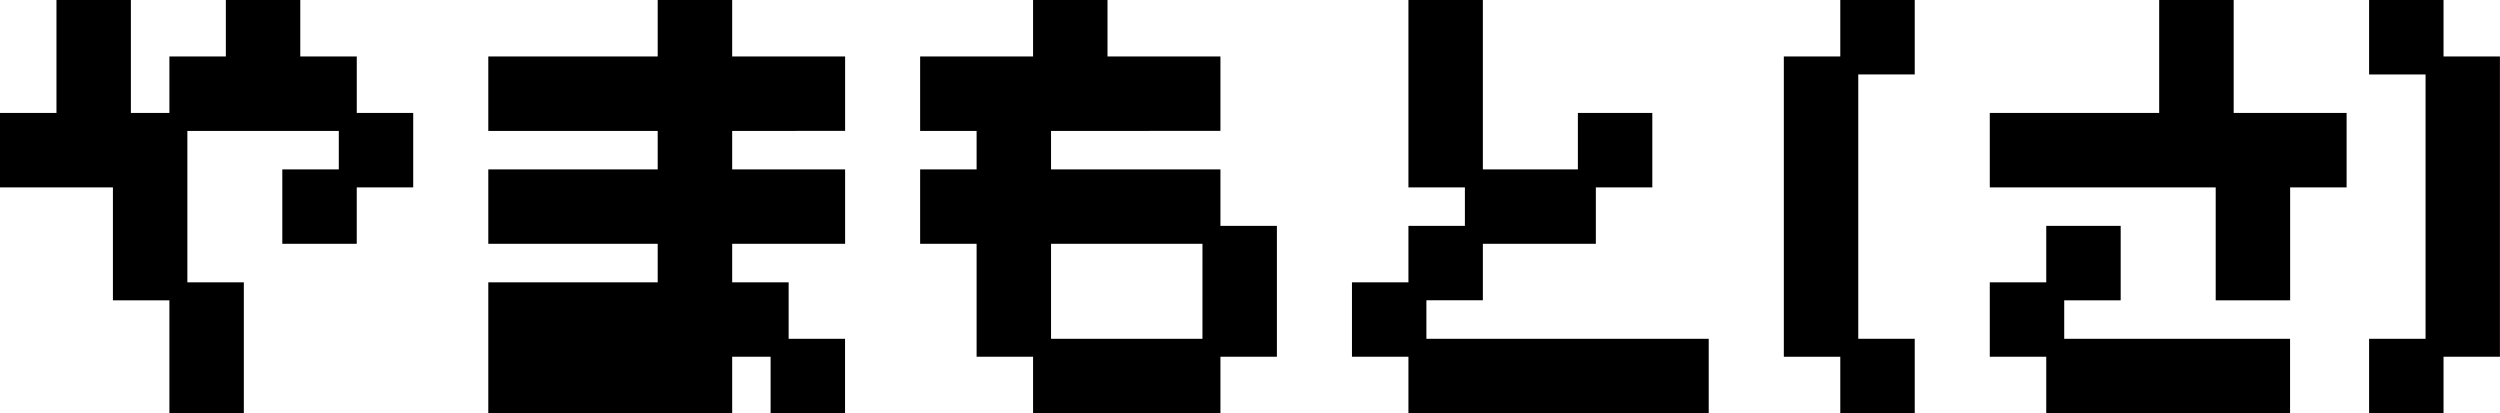
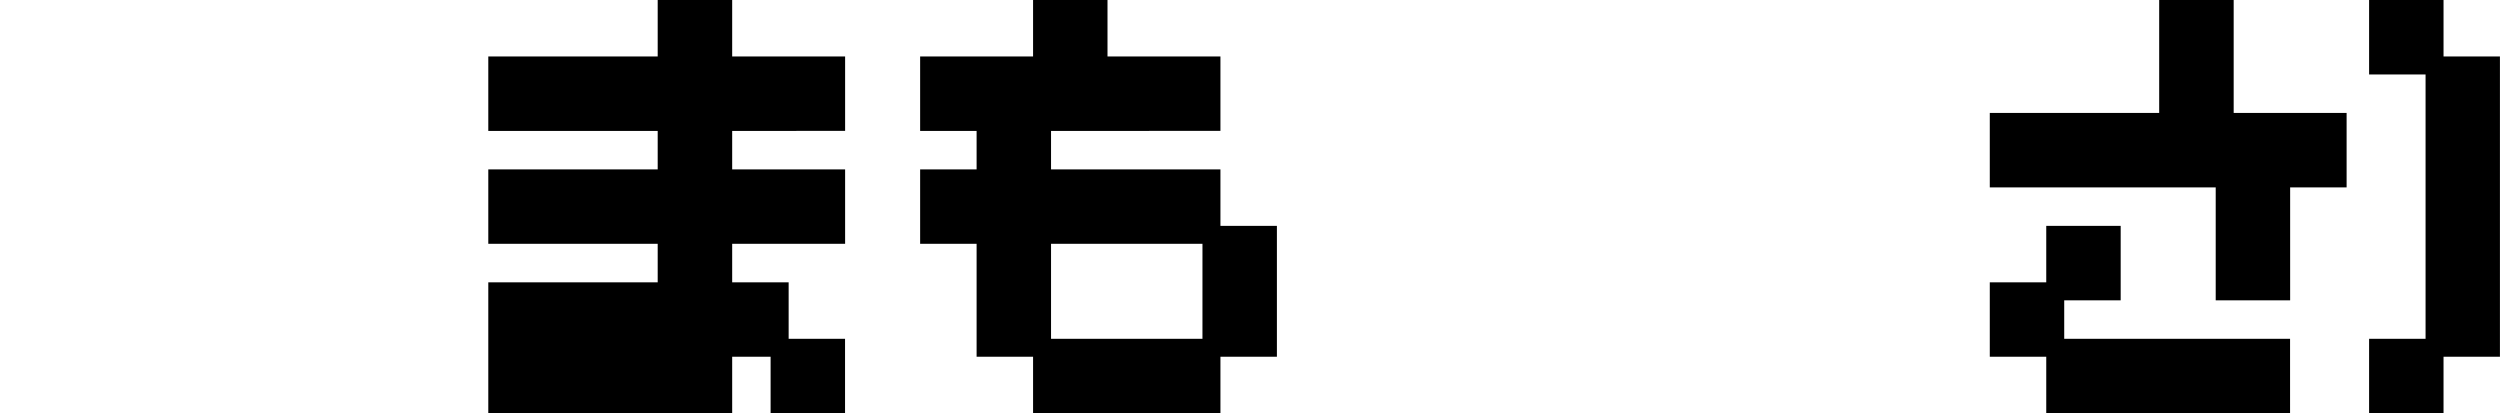
<svg xmlns="http://www.w3.org/2000/svg" width="139.153" height="23" viewBox="0 0 139.153 23">
  <g id="グループ_6744" data-name="グループ 6744" transform="translate(-2012.5 17118.502)">
-     <path id="パス_22234" data-name="パス 22234" d="M9.429,109h3.143v-6.286H9.429Zm9.429-15.714v3.143H15.714v3.143h3.143V96.429H22V93.286ZM12.571,87v3.144H9.429v3.142H6.285V87H3.143v6.286H0v3.143H6.285v6.287H9.429v-9.43h9.429V90.144H15.714V87Z" transform="translate(2013 -17205.002)" stroke="#000" stroke-width="1" />
    <path id="パス_22235" data-name="パス 22235" d="M27.025,109v-6.286h9.429V99.571H27.025V96.429h9.429V93.286H27.025V90.143h9.429V87H39.6v3.143h6.286v3.143H39.6v3.143h6.286v3.143H39.6v3.143h3.143v3.143H39.6V109Zm15.714-3.143h3.143V109H42.739Z" transform="translate(2013.154 -17205.002)" stroke="#000" stroke-width="1" />
    <path id="パス_22236" data-name="パス 22236" d="M50.925,99.571V96.429h3.143V93.286H50.925V90.143h6.286V87h3.143v3.143h6.286v3.143H57.211v3.143h9.429v3.143H57.211v6.286H54.068V99.571Zm6.286,6.286h9.429V109H57.211Zm9.429-6.286h3.143v6.286H66.639Z" transform="translate(2013.291 -17205.002)" stroke="#000" stroke-width="1" />
-     <path id="パス_22237" data-name="パス 22237" d="M74.825,102.714h3.143v3.143H74.825ZM77.968,87h3.143v9.429H77.968Zm0,15.714V99.571h3.143V96.429H87.4v3.143H81.111v3.143Zm0,3.143H93.682V109H77.968ZM87.4,93.286h3.143v3.143H87.4Z" transform="translate(2013.427 -17205.002)" stroke="#000" stroke-width="1" />
-     <path id="パス_22238" data-name="パス 22238" d="M98.726,90.143h3.143v15.714H98.726ZM101.869,87h3.143v3.143h-3.143Zm0,18.857h3.143V109h-3.143Z" transform="translate(2013.564 -17205.002)" stroke="#000" stroke-width="1" />
    <path id="パス_22239" data-name="パス 22239" d="M110.125,96.429V93.286h9.429V87H122.7v6.286h6.286v3.143h-3.143v6.286H122.7V96.429Zm0,6.286h3.143v3.143h-3.143Zm3.143-3.143h3.143v3.143h-3.143Zm0,6.286h12.571V109H113.268Z" transform="translate(2013.629 -17205.002)" stroke="#000" stroke-width="1" />
    <path id="パス_22240" data-name="パス 22240" d="M134.261,90.144v15.714h-3.143V109h3.143v-3.142H137.4V90.144Zm-3.143,0h3.143V87h-3.143Z" transform="translate(2013.749 -17205.002)" stroke="#000" stroke-width="1" />
  </g>
</svg>